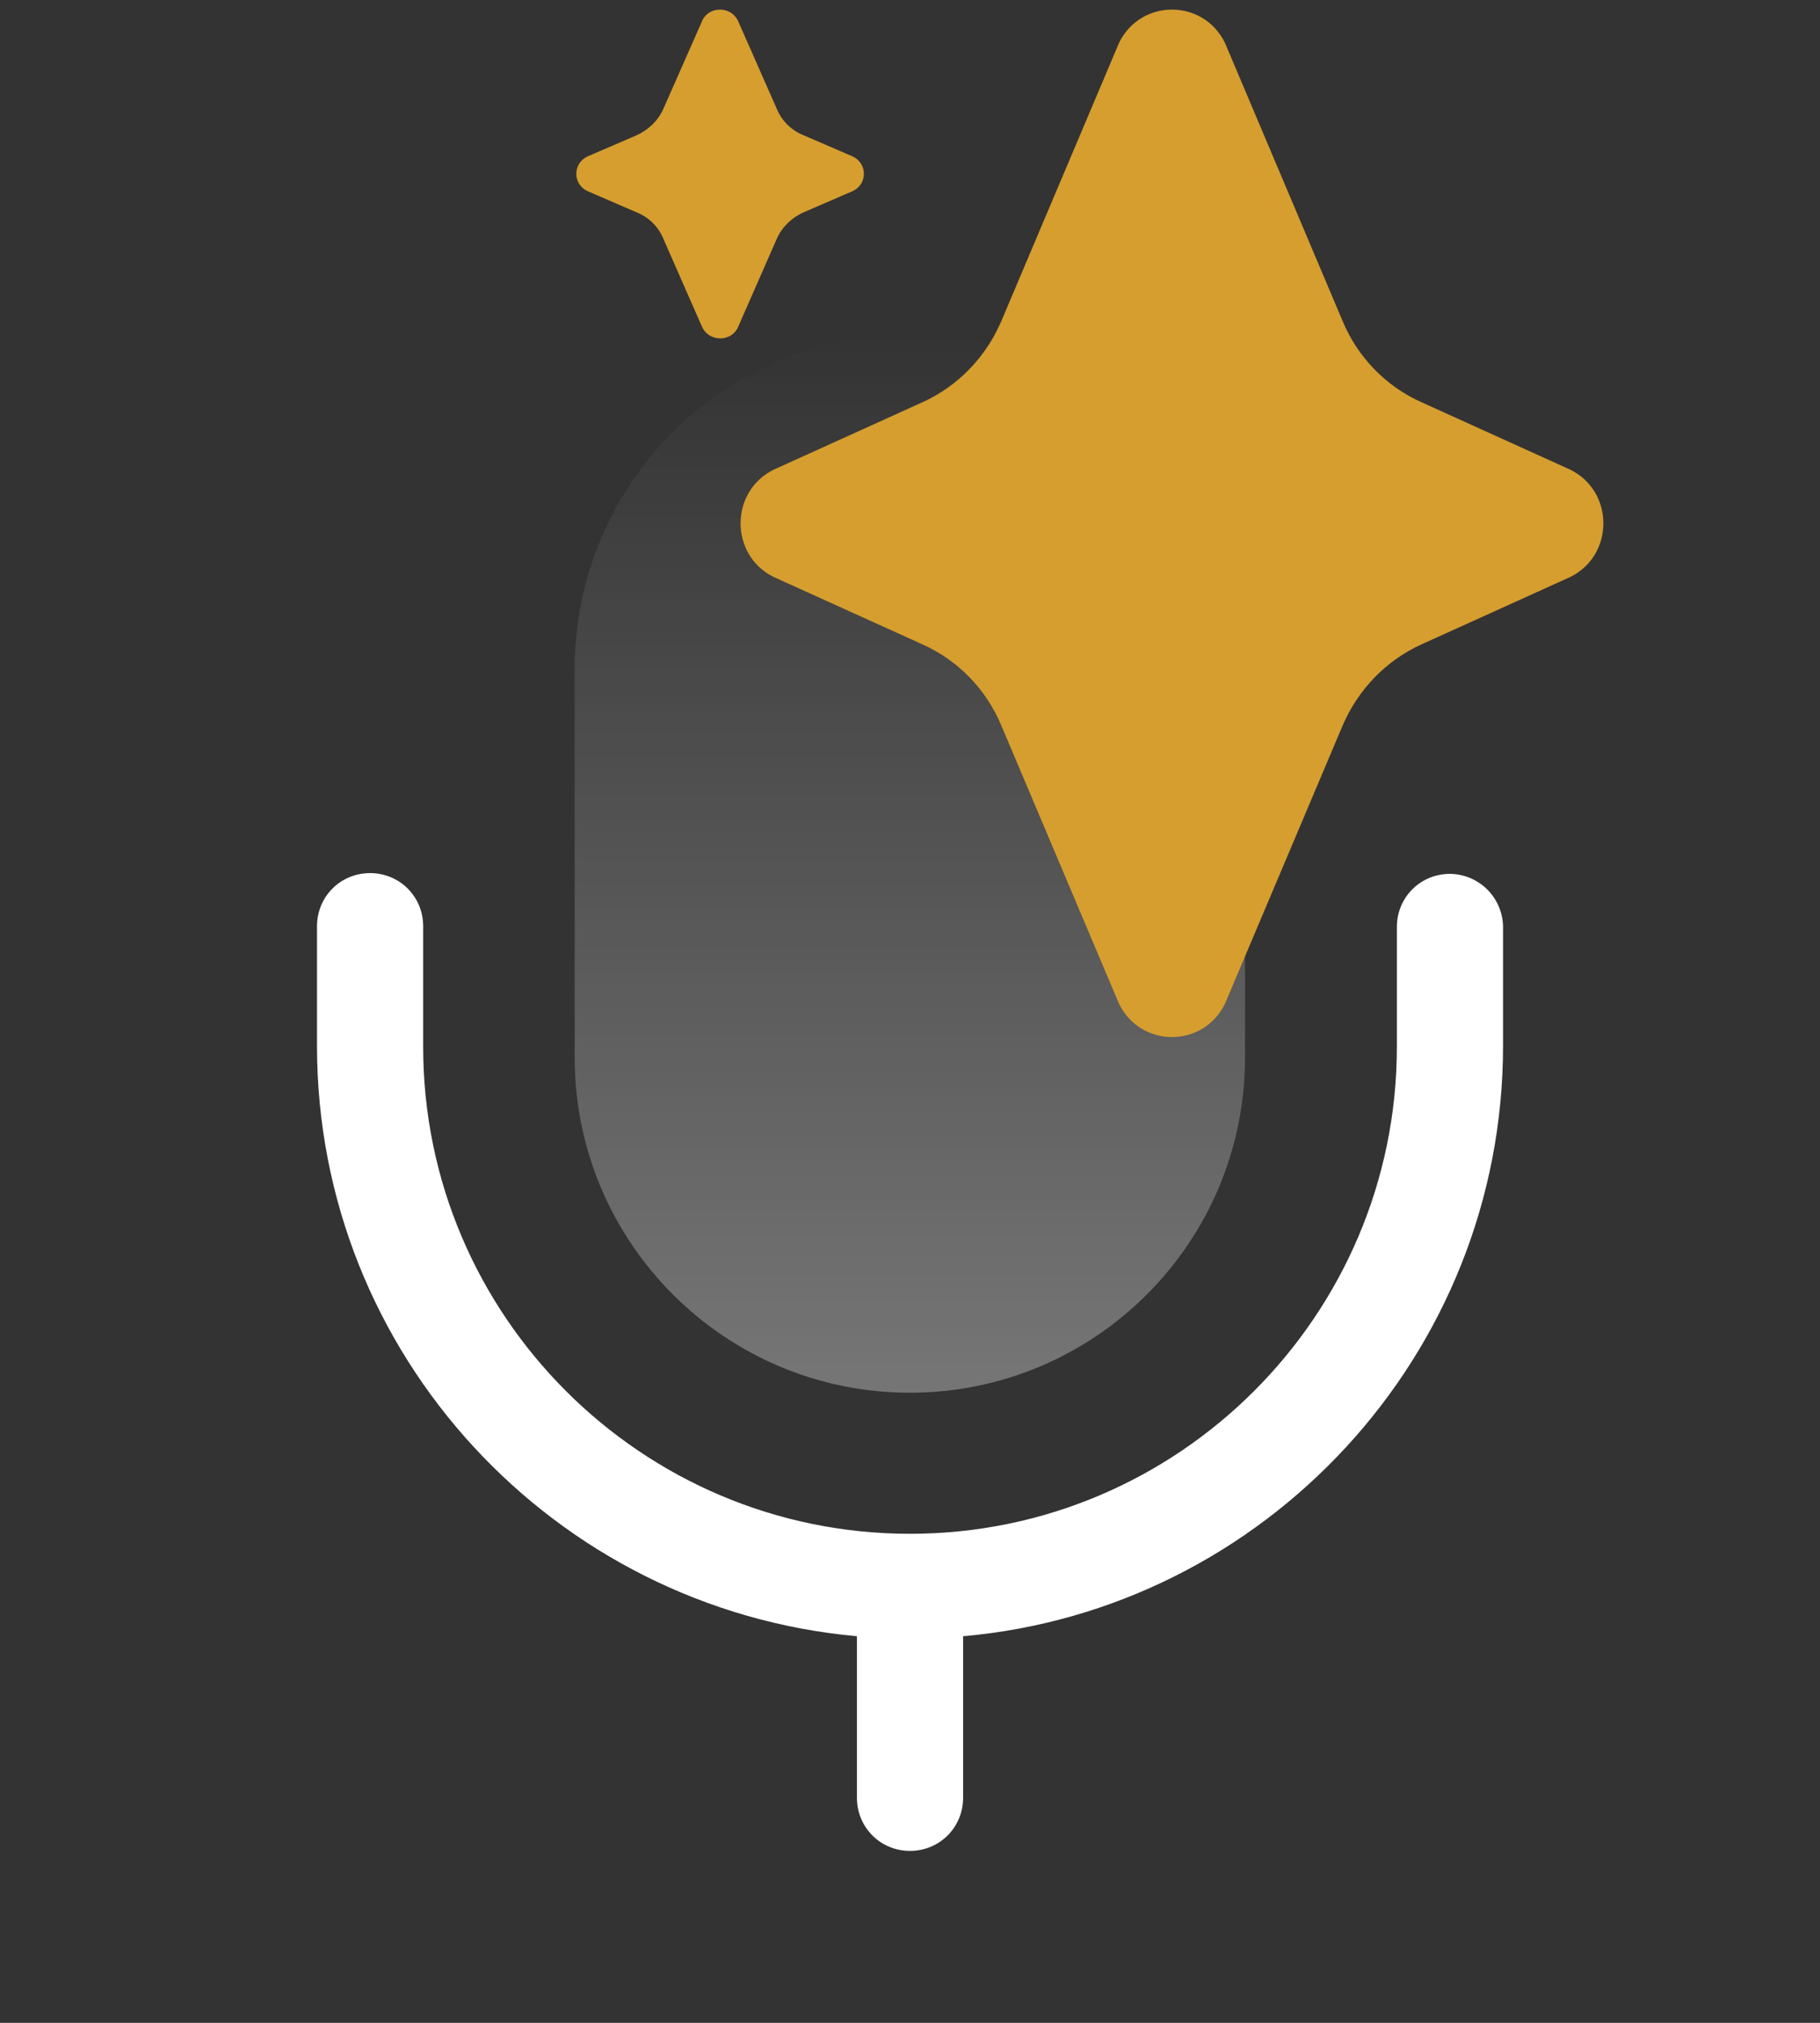
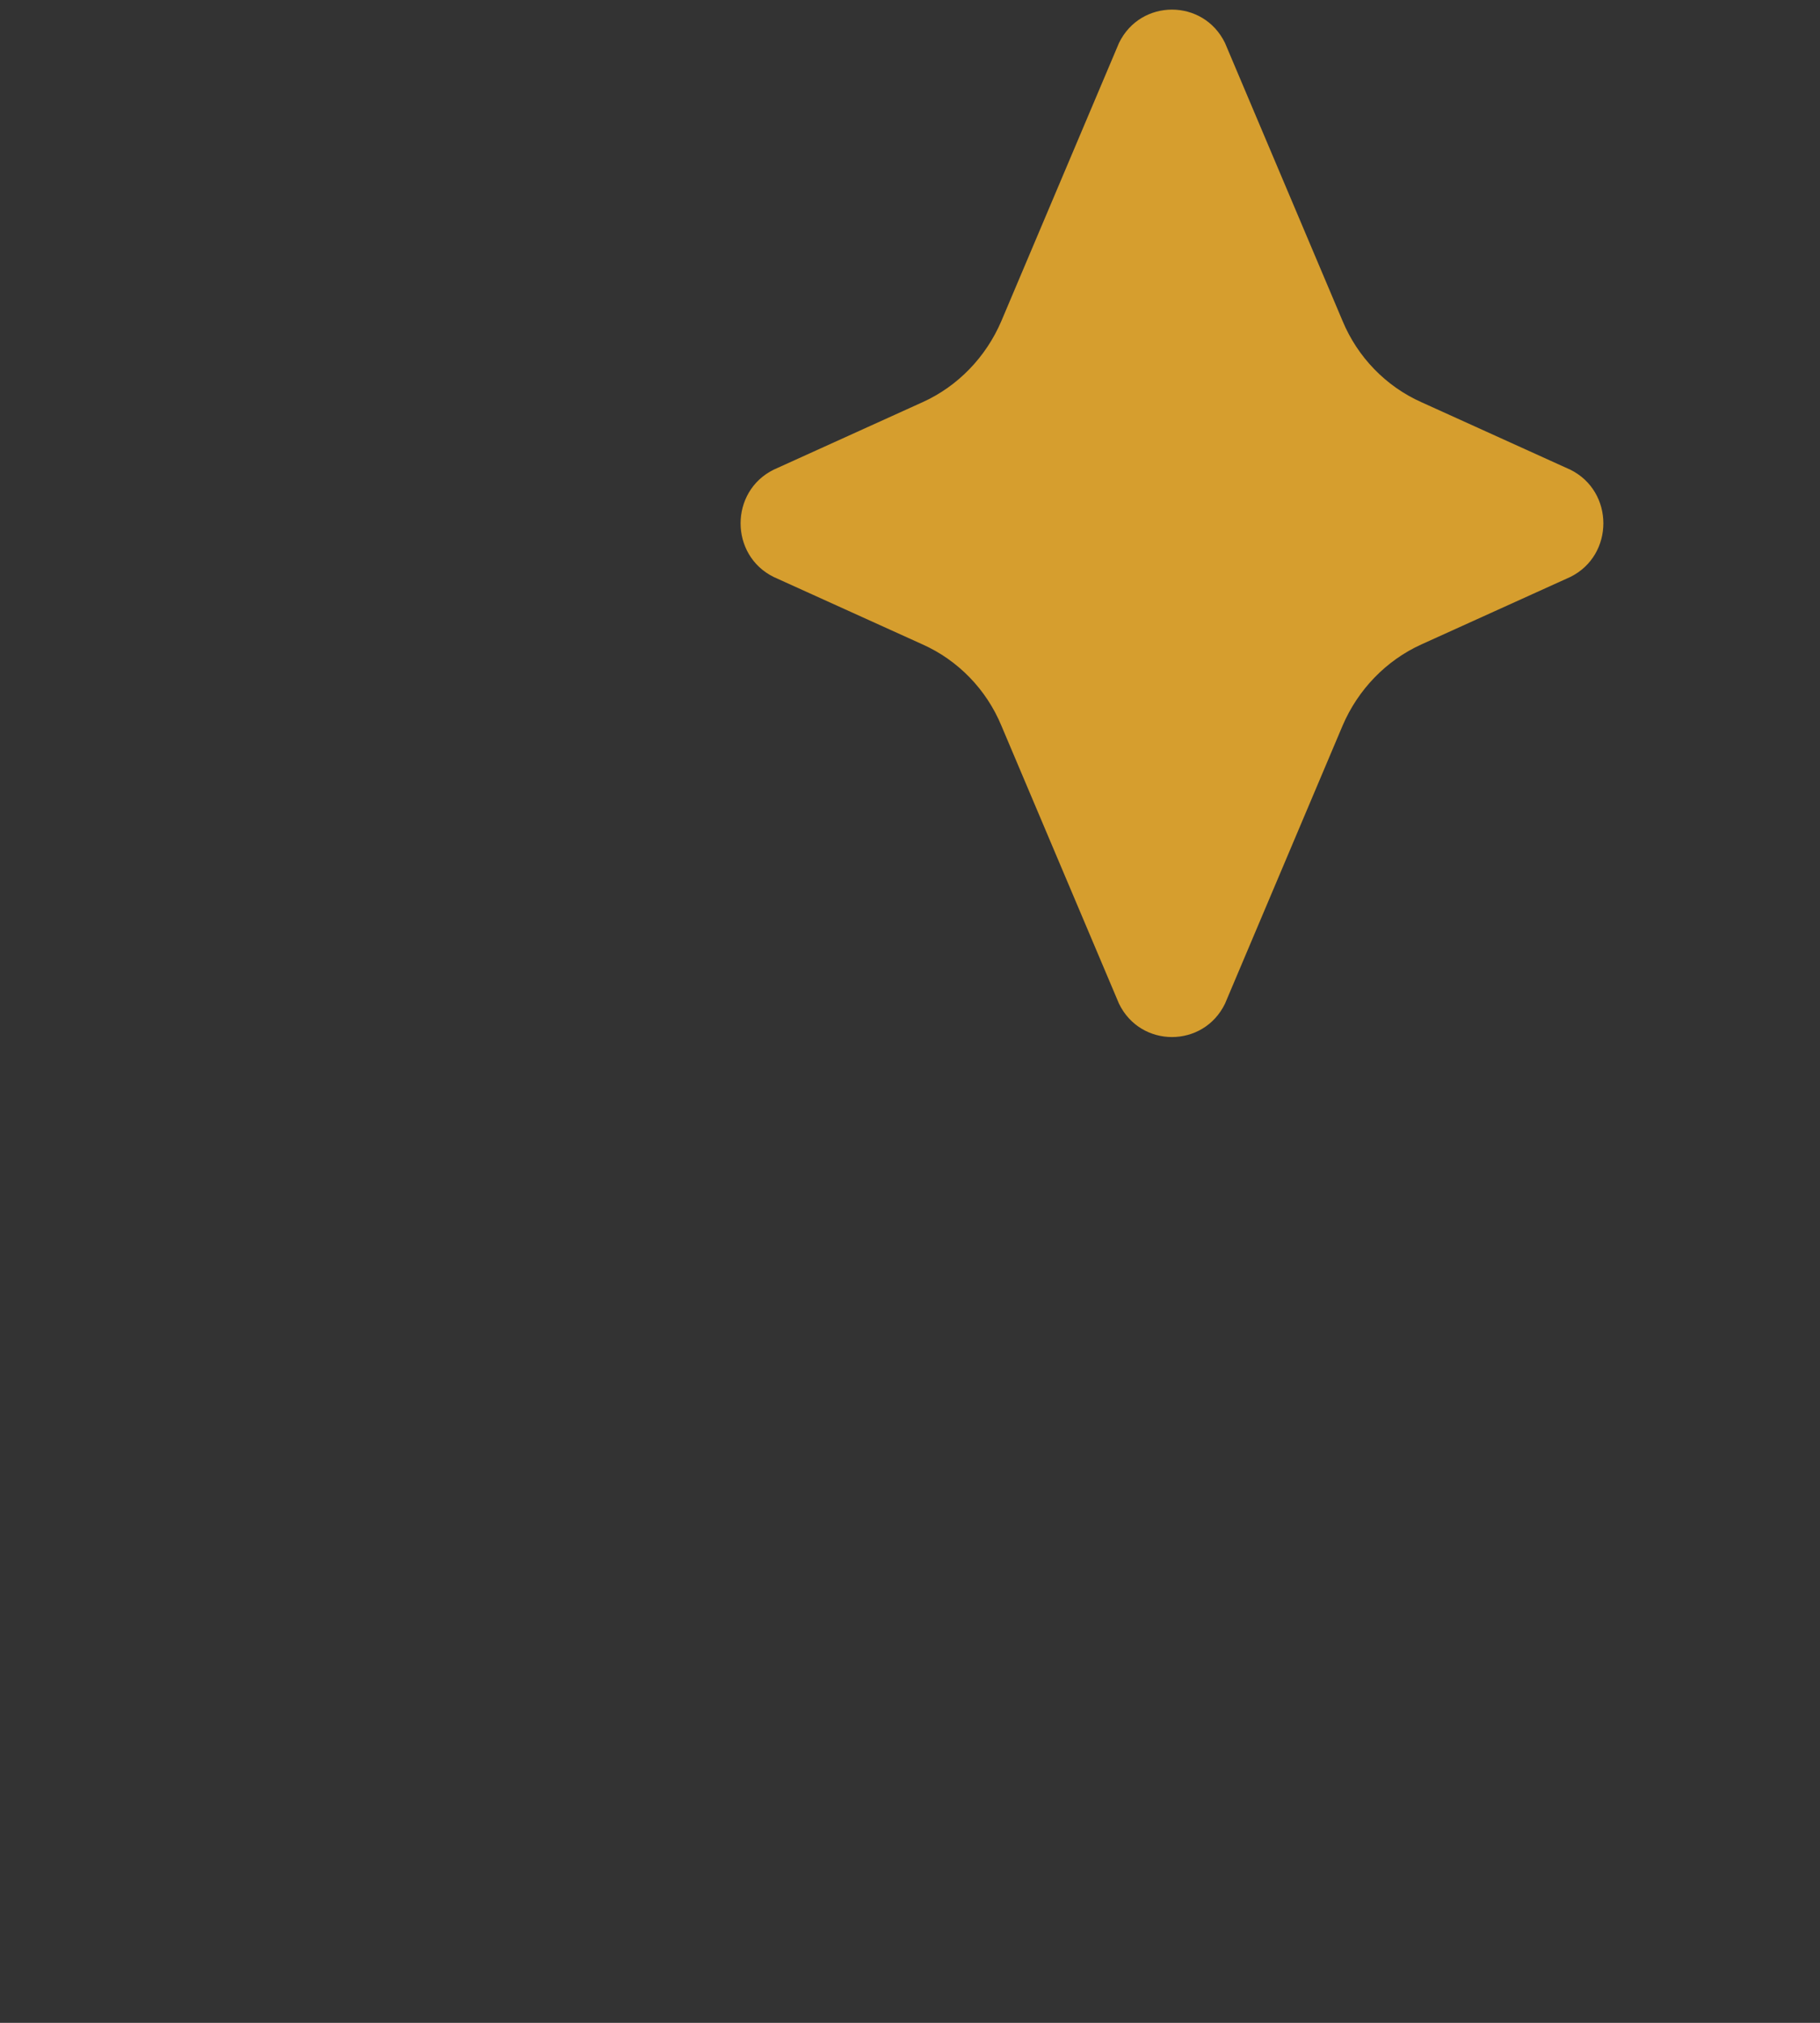
<svg xmlns="http://www.w3.org/2000/svg" width="45" height="50" viewBox="0 0 45 50" fill="none">
  <rect x="0" y="0" width="45" height="50" fill="#333333" stroke="none" />
  <g clip-path="url(#clip0_2481_200)">
-     <path d="M35.85 21.6C35.119 21.6 34.538 22.181 34.538 22.912V25.875C34.538 32.512 29.138 37.912 22.5 37.912C15.863 37.912 10.463 32.512 10.463 25.875V22.894C10.463 22.162 9.882 21.581 9.15 21.581C8.419 21.581 7.838 22.162 7.838 22.894V25.856C7.838 33.487 13.707 39.769 21.188 40.444V44.437C21.188 45.169 21.769 45.75 22.5 45.75C23.232 45.75 23.813 45.169 23.813 44.437V40.444C31.275 39.787 37.163 33.487 37.163 25.856V22.894C37.155 22.55 37.013 22.223 36.768 21.981C36.523 21.74 36.194 21.603 35.85 21.6Z" fill="white" />
-     <path d="M22.497 8.25C17.922 8.25 14.209 11.962 14.209 16.537V26.137C14.209 30.712 17.922 34.425 22.497 34.425C27.072 34.425 30.784 30.712 30.784 26.137V16.537C30.784 11.962 27.072 8.25 22.497 8.25Z" fill="url(#paint0_linear_2481_200)" />
-   </g>
-   <path d="M19.856 3.338C19.558 3.215 19.324 2.979 19.207 2.692L18.24 0.499C18.059 0.15 17.539 0.15 17.369 0.499L16.401 2.692C16.274 2.979 16.04 3.204 15.753 3.338L14.52 3.87C14.159 4.045 14.159 4.547 14.52 4.721L15.753 5.254C16.051 5.377 16.285 5.613 16.401 5.9L17.369 8.103C17.549 8.451 18.07 8.451 18.24 8.103L19.207 5.9C19.335 5.613 19.569 5.387 19.856 5.254L21.089 4.721C21.45 4.547 21.45 4.045 21.089 3.87L19.856 3.338Z" fill="#D69E2E" />
+     </g>
  <path d="M35.148 9.943C34.265 9.55 33.566 8.825 33.196 7.935L30.288 1.061C29.753 -0.037 28.202 -0.037 27.668 1.061L24.759 7.935C24.379 8.825 23.681 9.55 22.807 9.943L19.128 11.61C18.039 12.149 18.039 13.722 19.128 14.261L22.807 15.927C23.691 16.321 24.39 17.046 24.759 17.936L27.668 24.81C28.202 25.908 29.753 25.908 30.288 24.81L33.196 17.936C33.576 17.046 34.275 16.321 35.148 15.927L38.827 14.261C39.916 13.722 39.916 12.149 38.827 11.61L35.148 9.943Z" fill="#D69E2E" />
  <defs>
    <linearGradient id="paint0_linear_2481_200" x1="22.497" y1="37.727" x2="22.497" y2="8.25" gradientUnits="userSpaceOnUse">
      <stop stop-color="white" stop-opacity="0.37" />
      <stop offset="1" stop-color="white" stop-opacity="0" />
    </linearGradient>
    <clipPath id="clip0_2481_200">
-       <rect width="30" height="37.5" fill="white" transform="translate(7.232 8.25)" />
-     </clipPath>
+       </clipPath>
  </defs>
</svg>